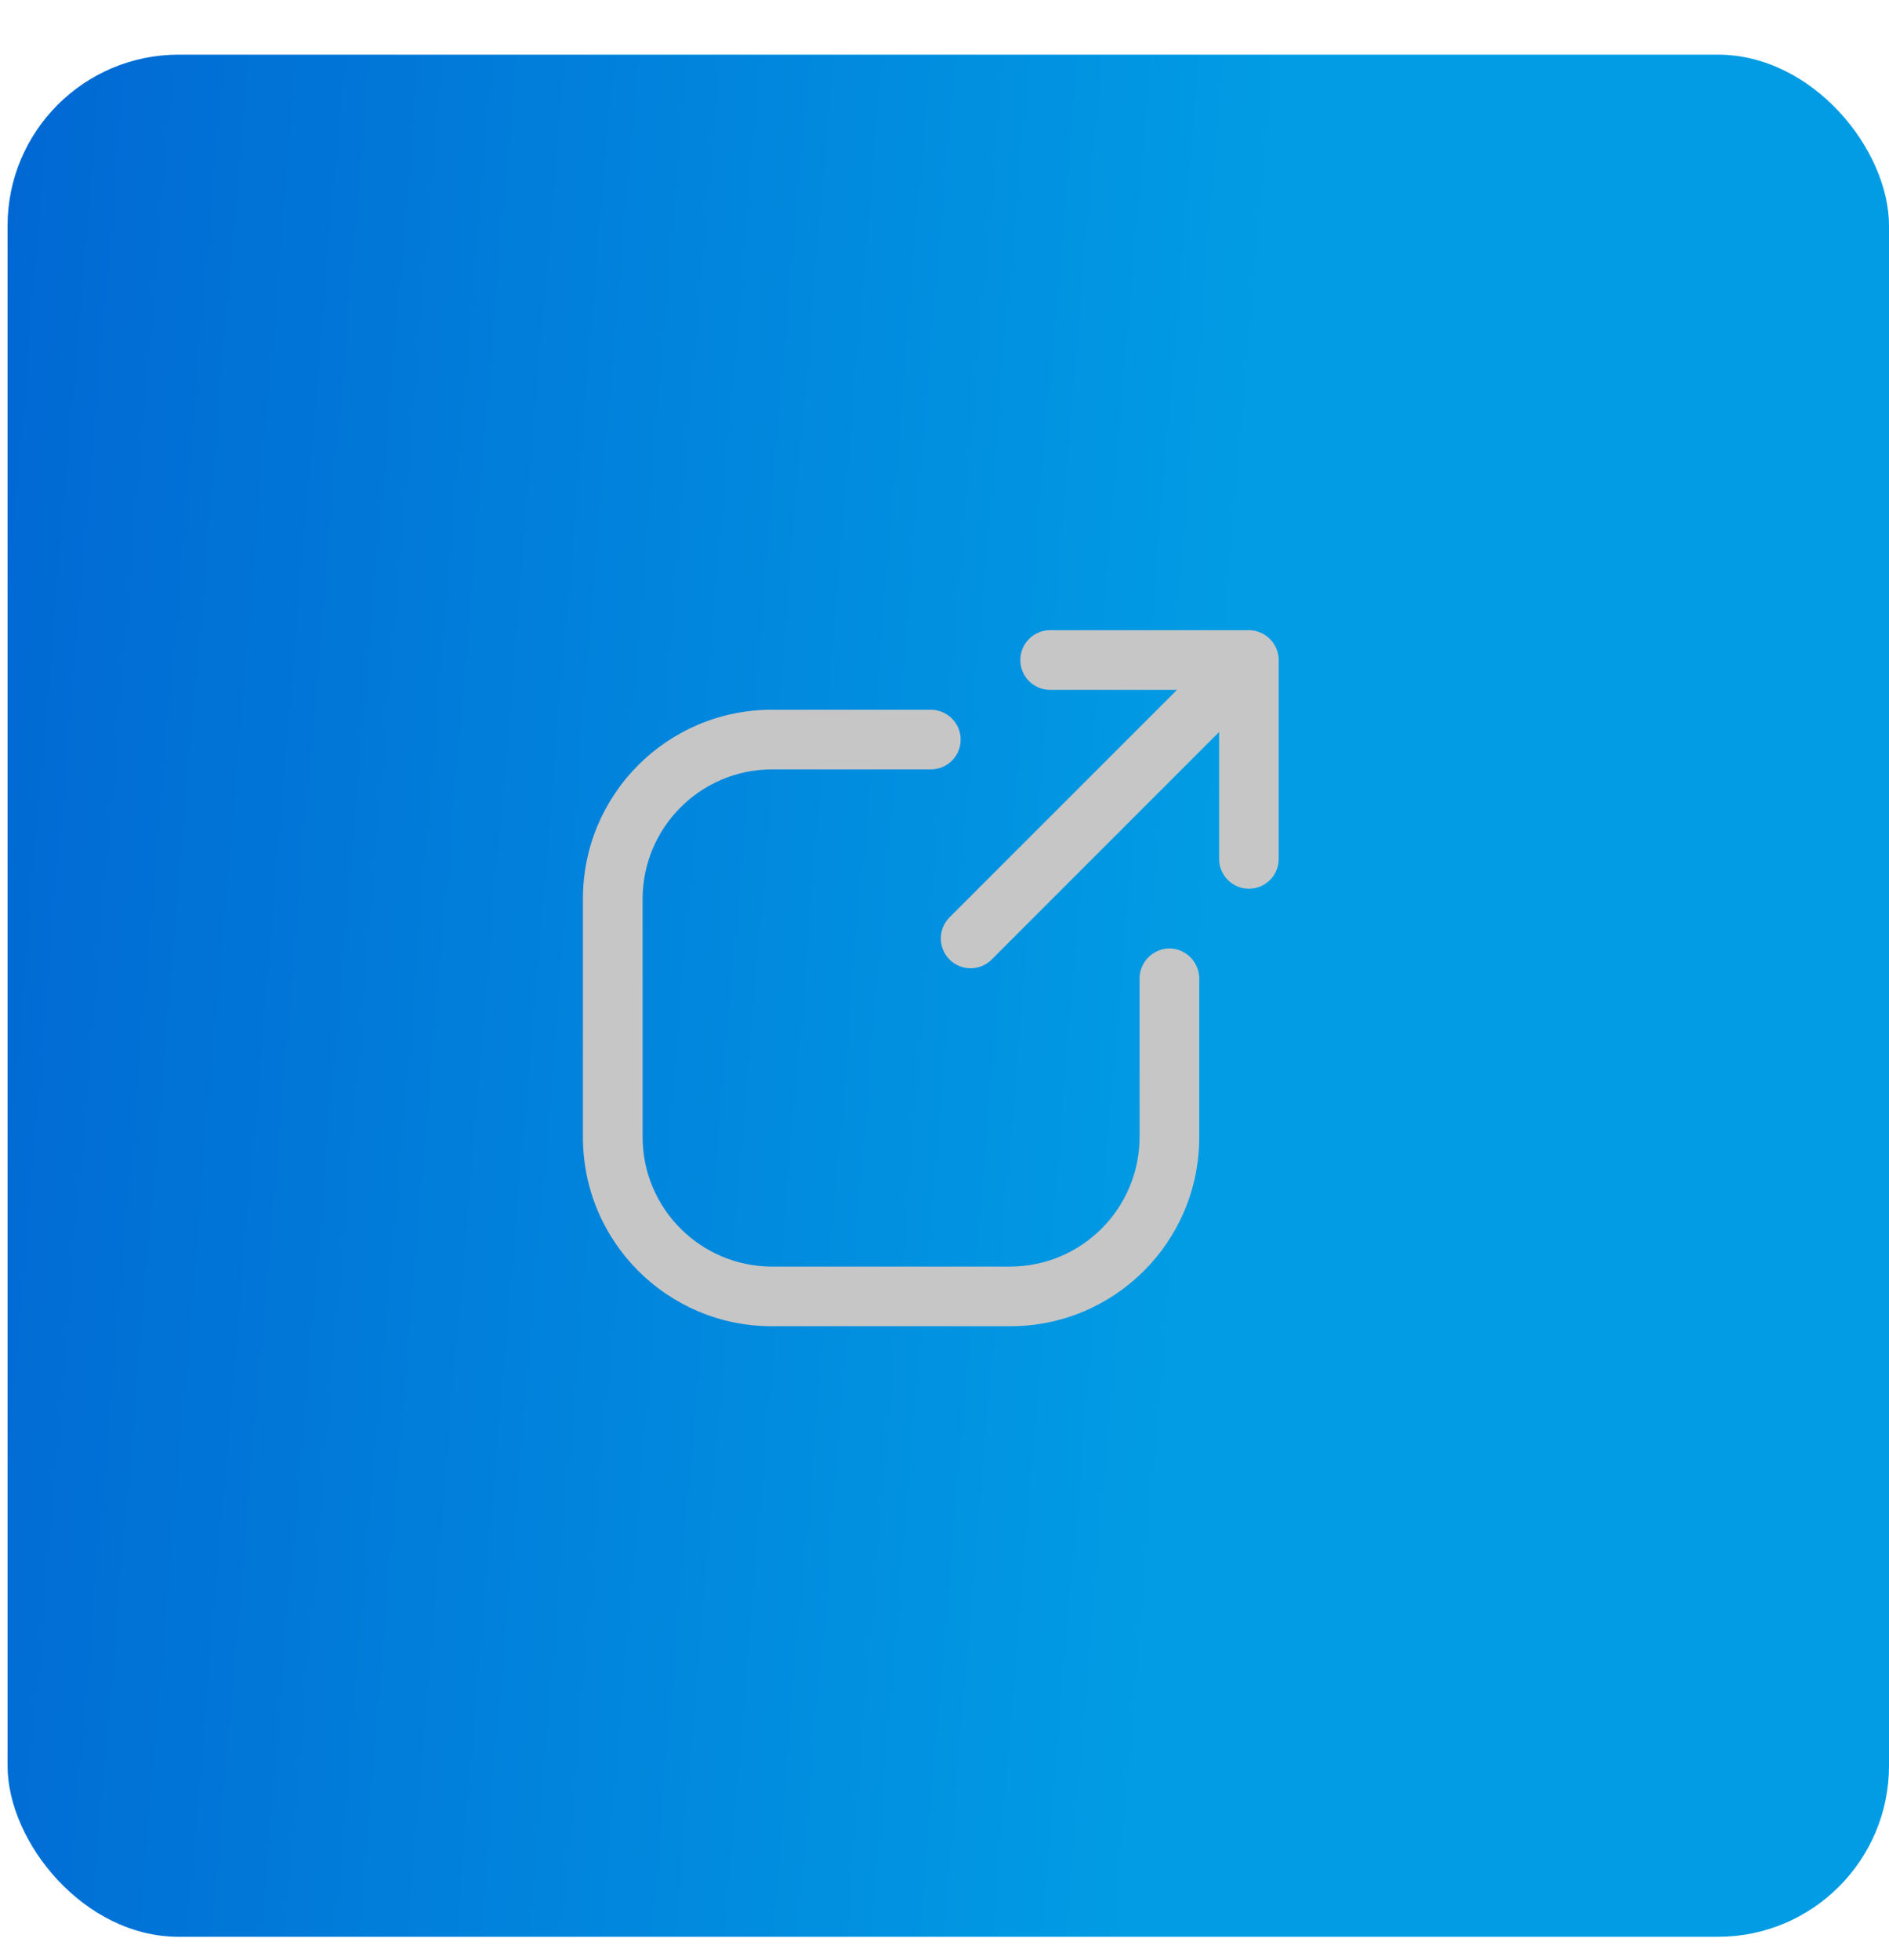
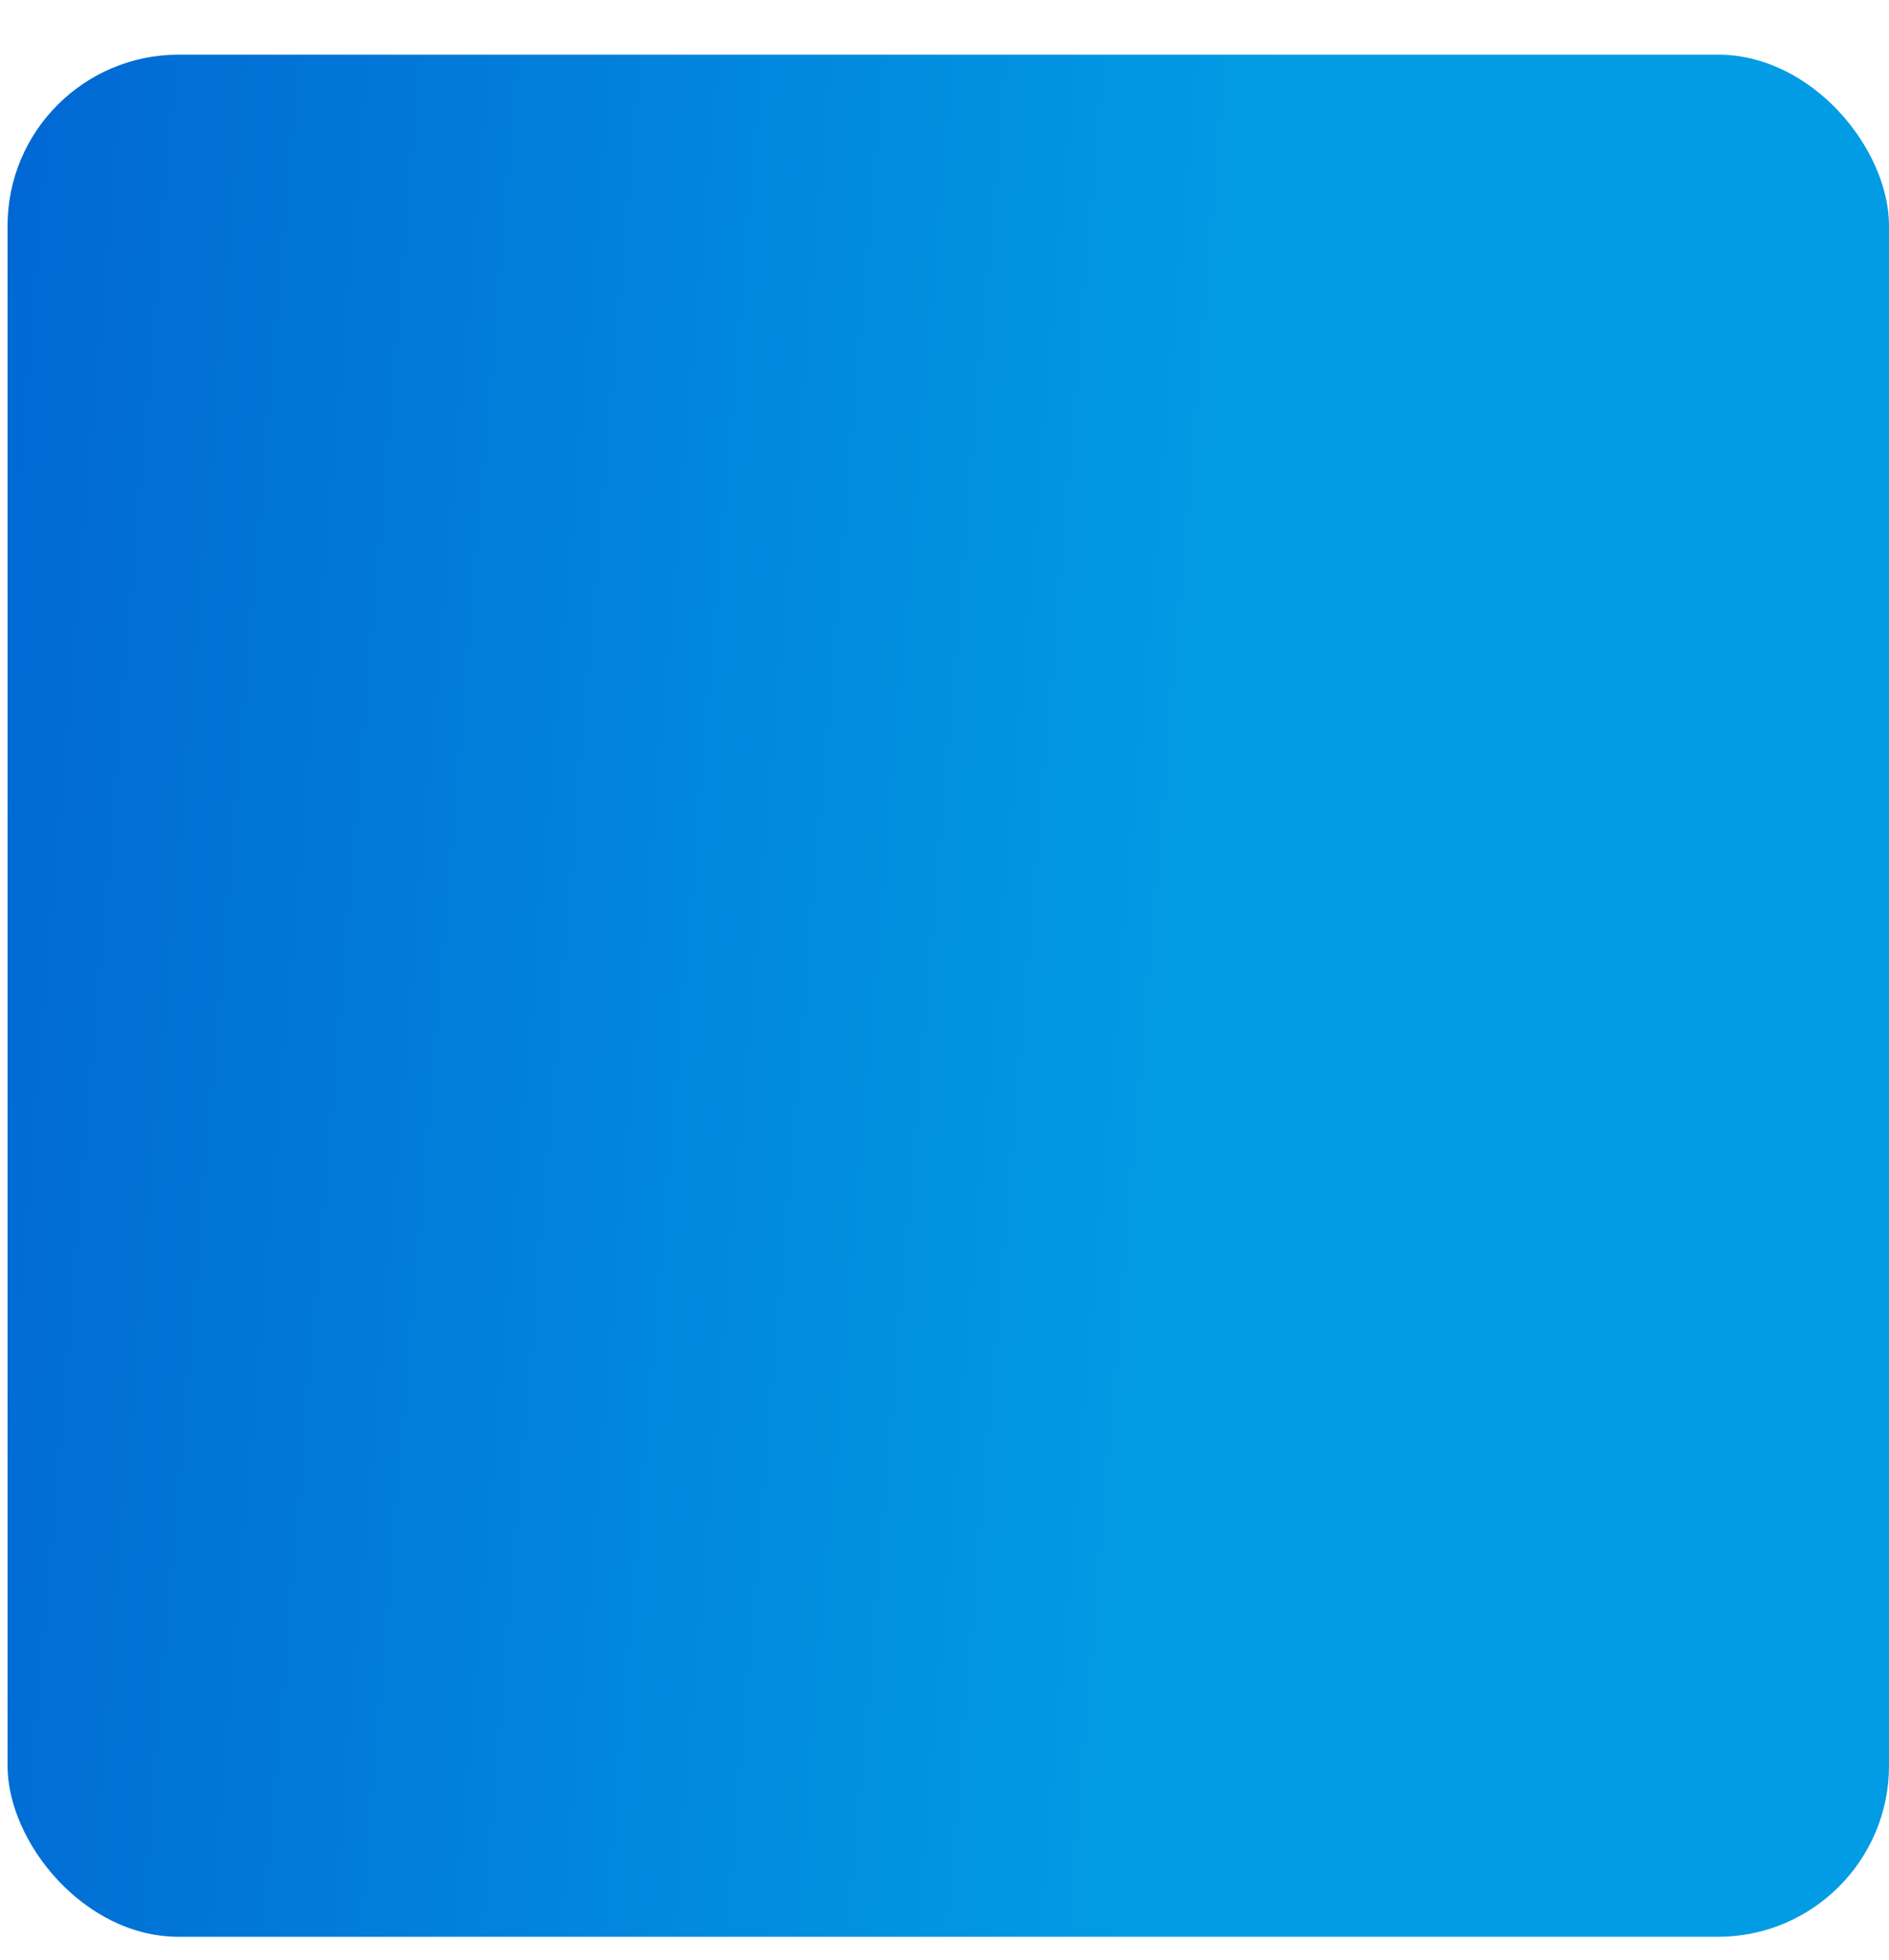
<svg xmlns="http://www.w3.org/2000/svg" width="27" height="28" viewBox="0 0 27 28" fill="none">
  <g id="Frame 1171275058">
    <rect x="0.108" y="0.781" width="26.892" height="26.892" rx="2.445" fill="url(#paint0_linear_67_4131)" />
    <g id="Interface essential/External-link">
      <g id="Icon">
-         <path d="M18.243 9.266C18.176 9.109 18.022 9.006 17.851 9.004H15.01C14.774 9.004 14.584 9.195 14.584 9.431C14.584 9.666 14.774 9.857 15.01 9.857H16.823L13.572 13.107C13.406 13.274 13.406 13.543 13.572 13.71C13.738 13.876 14.008 13.876 14.174 13.71L17.425 10.459V12.272C17.425 12.507 17.616 12.698 17.851 12.698C18.087 12.698 18.277 12.507 18.277 12.272V9.431C18.277 9.374 18.265 9.318 18.243 9.266Z" fill="#C6C6C6" />
-         <path d="M16.715 13.551C16.48 13.554 16.291 13.743 16.288 13.977V16.25C16.285 17.269 15.46 18.094 14.441 18.097H11.032C10.013 18.094 9.188 17.269 9.185 16.25V12.84C9.188 11.822 10.013 10.996 11.032 10.993H13.305C13.54 10.993 13.731 10.803 13.731 10.567C13.731 10.332 13.54 10.141 13.305 10.141H11.032C9.541 10.141 8.332 11.35 8.332 12.84V16.25C8.332 17.741 9.541 18.949 11.032 18.949H14.441C15.932 18.949 17.141 17.741 17.141 16.25V13.977C17.138 13.743 16.949 13.554 16.715 13.551Z" fill="#C6C6C6" />
-       </g>
+         </g>
    </g>
  </g>
  <defs>
    <linearGradient id="paint0_linear_67_4131" x1="-7.326" y1="-0.579" x2="18.297" y2="1.573" gradientUnits="userSpaceOnUse">
      <stop stop-color="#0152CC" />
      <stop offset="1" stop-color="#019CE4" />
    </linearGradient>
  </defs>
</svg>